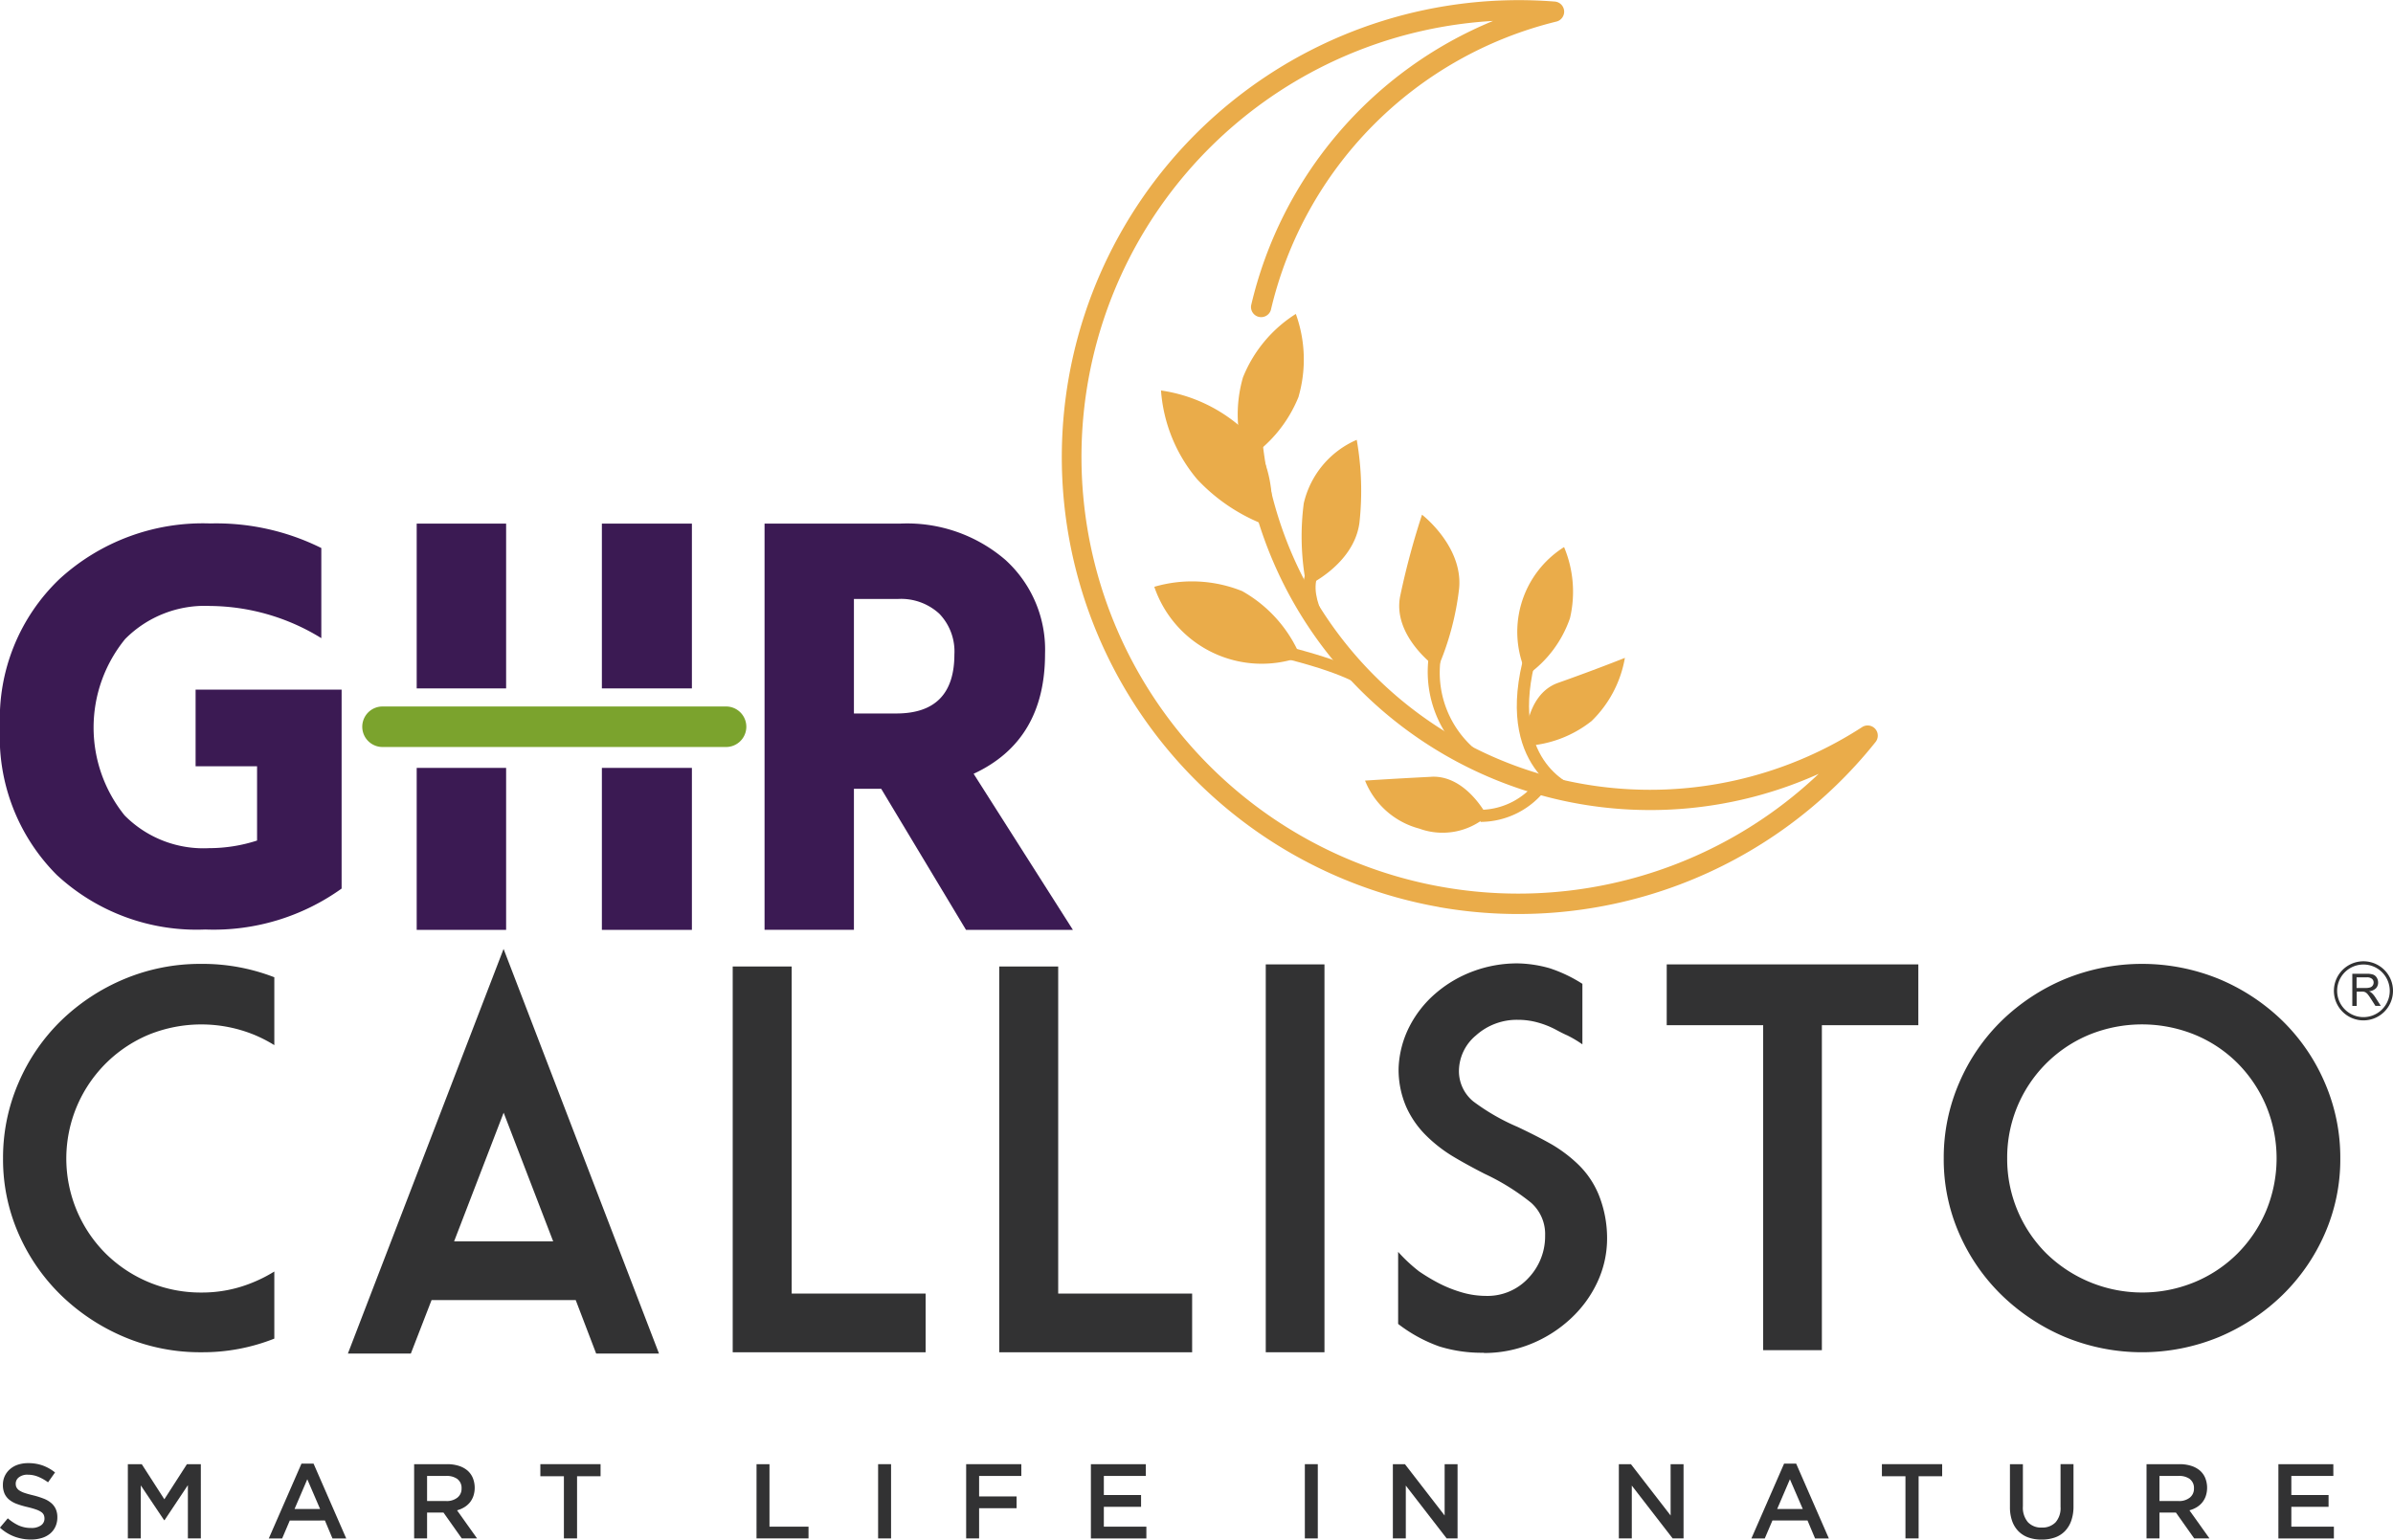
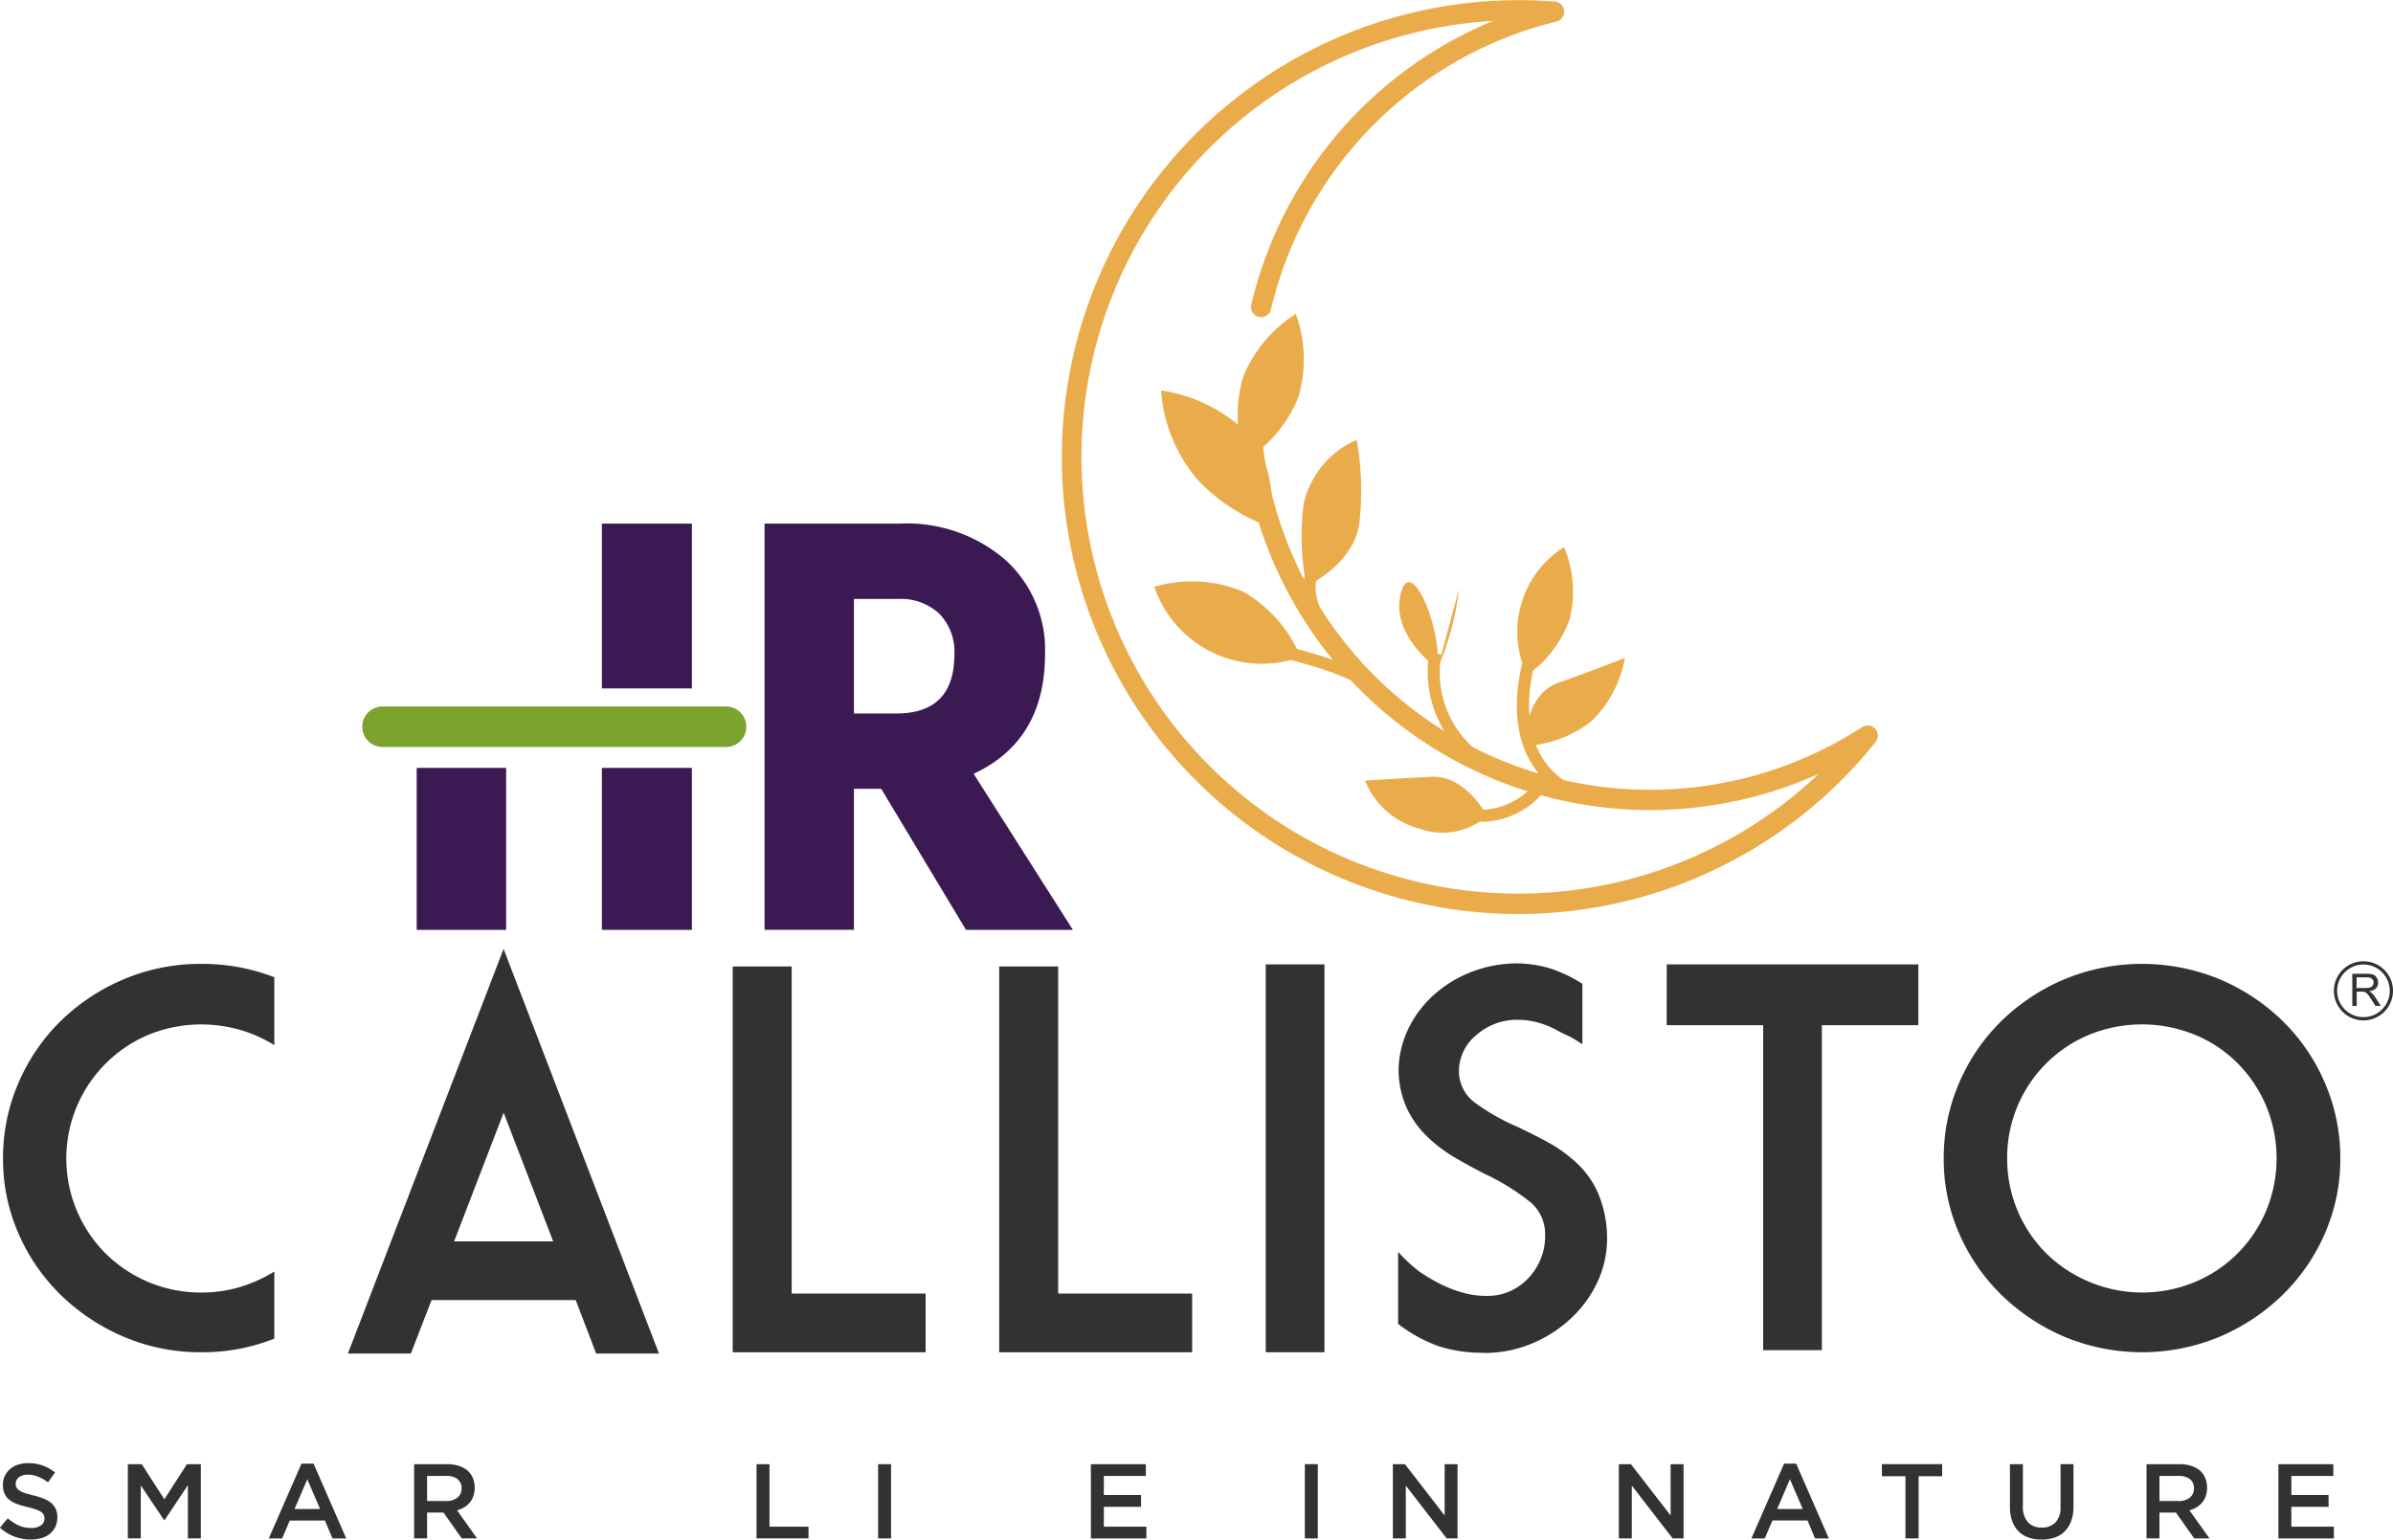
<svg xmlns="http://www.w3.org/2000/svg" id="Group_2" data-name="Group 2" width="133.451" height="85.867" viewBox="0 0 133.451 85.867">
  <defs>
    <clipPath id="clip-path">
      <rect id="Rectangle_11" data-name="Rectangle 11" width="133.451" height="85.867" fill="none" />
    </clipPath>
  </defs>
  <g id="Group_1" data-name="Group 1" clip-path="url(#clip-path)">
    <path id="Path_1" data-name="Path 1" d="M15.64,178.678v3.742a10.835,10.835,0,0,1-4.063.76,10.861,10.861,0,0,1-4.312-.855,11.42,11.42,0,0,1-3.508-2.316,10.833,10.833,0,0,1-2.375-3.428,10.3,10.3,0,0,1-.87-4.216,10.474,10.474,0,0,1,.87-4.231,10.749,10.749,0,0,1,2.375-3.457,11.324,11.324,0,0,1,3.508-2.309,10.95,10.95,0,0,1,4.312-.848,11.027,11.027,0,0,1,4.063.746v3.785a7.869,7.869,0,0,0-1.14-.584,7.816,7.816,0,0,0-5.861,0,7.49,7.49,0,0,0-2.4,12.211,7.53,7.53,0,0,0,5.335,2.171,7.389,7.389,0,0,0,2.923-.585,7.842,7.842,0,0,0,1.14-.585" transform="translate(-0.342 -107.762)" fill="#323233" />
    <path id="Path_2" data-name="Path 2" d="M62.966,178.6l-1.155,2.982H58.3l8.682-22.567,8.667,22.567H72.145l-1.14-2.982Zm1.257-3.274h5.525l-2.762-7.177Z" transform="translate(-38.899 -106.092)" fill="#323233" />
    <path id="Path_3" data-name="Path 3" d="M122.771,161.958h3.289V180.2h7.469v3.274H122.771Z" transform="translate(-81.91 -108.055)" fill="#323233" />
    <path id="Path_4" data-name="Path 4" d="M167.431,161.958h3.289V180.2h7.469v3.274H167.431Z" transform="translate(-111.707 -108.055)" fill="#323233" />
    <rect id="Rectangle_4" data-name="Rectangle 4" width="3.274" height="21.632" transform="translate(70.588 53.786)" fill="#323233" />
    <path id="Path_5" data-name="Path 5" d="M239.047,183.15a7.978,7.978,0,0,1-2.478-.351,8.311,8.311,0,0,1-2.3-1.257v-4.019a8.749,8.749,0,0,0,1.169,1.089,10.685,10.685,0,0,0,1,.607,7.066,7.066,0,0,0,1.308.541,4.823,4.823,0,0,0,1.417.219,3.1,3.1,0,0,0,2.375-1,3.376,3.376,0,0,0,.928-2.375,2.33,2.33,0,0,0-.789-1.827,12.678,12.678,0,0,0-2.587-1.608q-1.082-.555-1.827-1.008a7.97,7.97,0,0,1-1.432-1.126,5.284,5.284,0,0,1-1.111-1.6,5.213,5.213,0,0,1-.424-2.185,5.555,5.555,0,0,1,.6-2.287,6.1,6.1,0,0,1,1.462-1.856,6.812,6.812,0,0,1,2.1-1.235,7.036,7.036,0,0,1,2.477-.438,6.937,6.937,0,0,1,1.783.27,8.013,8.013,0,0,1,1.827.87v3.376a6.479,6.479,0,0,0-.841-.5q-.227-.095-.643-.321a4.92,4.92,0,0,0-.965-.387,4.111,4.111,0,0,0-1.162-.161,3.406,3.406,0,0,0-2.324.87,2.6,2.6,0,0,0-.95,1.981,2.181,2.181,0,0,0,.8,1.7,11.876,11.876,0,0,0,2.477,1.425q1.17.556,1.908.979a7.858,7.858,0,0,1,1.454,1.1,4.976,4.976,0,0,1,1.155,1.7,6.478,6.478,0,0,1,.468,2.426,5.74,5.74,0,0,1-.541,2.448,6.527,6.527,0,0,1-1.506,2.053,7.2,7.2,0,0,1-2.214,1.4,6.908,6.908,0,0,1-2.609.5" transform="translate(-156.299 -107.704)" fill="#323233" />
    <path id="Path_6" data-name="Path 6" d="M279.279,161.607h14.031V165h-5.379v18.124h-3.274V165h-5.379Z" transform="translate(-186.33 -107.821)" fill="#323233" />
    <path id="Path_7" data-name="Path 7" d="M347.81,172.364a10.309,10.309,0,0,1-.87,4.216,10.838,10.838,0,0,1-2.375,3.428,11.429,11.429,0,0,1-3.508,2.317,11.267,11.267,0,0,1-8.609,0,11.416,11.416,0,0,1-3.508-2.317,10.833,10.833,0,0,1-2.375-3.428,10.3,10.3,0,0,1-.87-4.216,10.474,10.474,0,0,1,.87-4.231,10.749,10.749,0,0,1,2.375-3.457,11.319,11.319,0,0,1,3.508-2.309,11.353,11.353,0,0,1,8.609,0,11.332,11.332,0,0,1,3.508,2.309,10.753,10.753,0,0,1,2.375,3.457,10.479,10.479,0,0,1,.87,4.231m-18.577,0a7.438,7.438,0,0,0,2.192,5.313,7.657,7.657,0,0,0,8.258,1.593,7.391,7.391,0,0,0,2.39-1.593,7.513,7.513,0,0,0,1.6-2.382,7.639,7.639,0,0,0,0-5.861,7.518,7.518,0,0,0-1.6-2.383,7.3,7.3,0,0,0-2.39-1.586,7.817,7.817,0,0,0-5.861,0,7.413,7.413,0,0,0-4.589,6.9" transform="translate(-217.298 -107.762)" fill="#323233" />
    <path id="Path_8" data-name="Path 8" d="M257.235,95.64a6.449,6.449,0,0,1-2.39,3.179,5.585,5.585,0,0,1,2.06-7.142,6.448,6.448,0,0,1,.33,3.963" transform="translate(-169.681 -61.165)" fill="#eaac4a" />
    <path id="Path_9" data-name="Path 9" d="M259.229,113.761a6.449,6.449,0,0,1-3.725,1.393s-.081-2.834,1.854-3.519c2.129-.753,3.725-1.393,3.725-1.393a6.448,6.448,0,0,1-1.854,3.519" transform="translate(-170.467 -73.551)" fill="#eaac4a" />
-     <path id="Path_10" data-name="Path 10" d="M237.791,90.377a15.641,15.641,0,0,1-1.2,4.455s-2.6-1.8-2.068-4.125a43.167,43.167,0,0,1,1.2-4.455s2.3,1.763,2.068,4.125" transform="translate(-156.421 -57.546)" fill="#eaac4a" />
+     <path id="Path_10" data-name="Path 10" d="M237.791,90.377a15.641,15.641,0,0,1-1.2,4.455s-2.6-1.8-2.068-4.125s2.3,1.763,2.068,4.125" transform="translate(-156.421 -57.546)" fill="#eaac4a" />
    <path id="Path_11" data-name="Path 11" d="M221.315,78.317c-.305,2.362-2.954,3.545-2.954,3.545a14.265,14.265,0,0,1-.153-4.612,5.111,5.111,0,0,1,2.954-3.545,16.352,16.352,0,0,1,.153,4.612" transform="translate(-145.501 -49.175)" fill="#eaac4a" />
    <path id="Path_12" data-name="Path 12" d="M210.758,57.209a7.482,7.482,0,0,1-2.954,3.545,7.483,7.483,0,0,1-.153-4.612A7.482,7.482,0,0,1,210.6,52.6a7.481,7.481,0,0,1,.153,4.612" transform="translate(-138.335 -35.092)" fill="#eaac4a" />
    <path id="Path_13" data-name="Path 13" d="M199.334,67.79c1.88,2.016,1.328,5.26,1.328,5.26a10.137,10.137,0,0,1-4.11-2.666,8.662,8.662,0,0,1-2.013-4.948,8.662,8.662,0,0,1,4.795,2.354" transform="translate(-129.793 -43.658)" fill="#eaac4a" />
    <path id="Path_14" data-name="Path 14" d="M198.315,97.95a7.493,7.493,0,0,1,3.256,3.67,6.329,6.329,0,0,1-8.156-3.91,7.492,7.492,0,0,1,4.9.24" transform="translate(-129.043 -64.983)" fill="#eaac4a" />
    <path id="Path_15" data-name="Path 15" d="M232.42,130.156c1.946-.1,3.111,2.192,3.111,2.192a3.778,3.778,0,0,1-3.781.7,4.489,4.489,0,0,1-3.025-2.677s1.337-.093,3.7-.213" transform="translate(-152.6 -86.835)" fill="#eaac4a" />
    <path id="Path_16" data-name="Path 16" d="M198.889,50.587a25.485,25.485,0,0,1,6.453-50.5.567.567,0,0,1,.091,1.116,21.646,21.646,0,0,0-15.926,16.092.567.567,0,0,1-1.1-.26A22.752,22.752,0,0,1,201.9,1.167,24.356,24.356,0,1,0,220.058,43.16a22.879,22.879,0,0,1-32.272-20.5.567.567,0,1,1,1.134-.016,21.74,21.74,0,0,0,33.561,17.908.567.567,0,0,1,.752.829,25.494,25.494,0,0,1-24.343,9.21" transform="translate(-118.636 0)" fill="#eaac4a" />
    <path id="Path_17" data-name="Path 17" d="M257.273,118.569c-.043-.014-4.285-1.421-2.808-7.606l.662.158c-1.331,5.575,2.313,6.787,2.35,6.8Z" transform="translate(-169.565 -74.032)" fill="#eaac4a" />
    <path id="Path_18" data-name="Path 18" d="M242.5,116.012a6.384,6.384,0,0,1-3.118-6.585l.676.078A5.614,5.614,0,0,0,242.8,115.4Z" transform="translate(-159.675 -73.008)" fill="#eaac4a" />
    <path id="Path_19" data-name="Path 19" d="M220.065,99.312c-.113-.131-2.744-3.244-1.211-5.147l.53.427c-.981,1.217.532,3.5,1.2,4.277Z" transform="translate(-145.696 -62.825)" fill="#eaac4a" />
    <path id="Path_20" data-name="Path 20" d="M220.214,110.793c-.007-.007-.764-.7-4.135-1.568l.17-.659c3.578.923,4.371,1.668,4.45,1.75Z" transform="translate(-144.164 -72.433)" fill="#eaac4a" />
    <path id="Path_21" data-name="Path 21" d="M248.064,133.194l.054-.678a4,4,0,0,0,3.086-1.591l.548.4a4.615,4.615,0,0,1-3.688,1.865" transform="translate(-165.504 -87.351)" fill="#eaac4a" />
    <path id="Path_22" data-name="Path 22" d="M392.717,164.382a1.648,1.648,0,1,1,1.648-1.648,1.65,1.65,0,0,1-1.648,1.648m0-3.116a1.467,1.467,0,1,0,1.467,1.467,1.469,1.469,0,0,0-1.467-1.467" transform="translate(-260.914 -107.473)" fill="#323233" />
    <path id="Path_23" data-name="Path 23" d="M394.155,164.971v-1.793h.8a1.057,1.057,0,0,1,.364.048.4.4,0,0,1,.2.171.507.507,0,0,1,.075.27.451.451,0,0,1-.123.322.626.626,0,0,1-.382.166.608.608,0,0,1,.143.089,1.227,1.227,0,0,1,.2.238l.312.488h-.3l-.237-.373c-.069-.107-.126-.19-.171-.247a.538.538,0,0,0-.12-.12.363.363,0,0,0-.108-.048.716.716,0,0,0-.132-.009h-.275v.8Zm.237-1h.51a.77.77,0,0,0,.255-.034.272.272,0,0,0,.139-.108.29.29,0,0,0,.048-.161.266.266,0,0,0-.092-.209.433.433,0,0,0-.292-.082h-.567Z" transform="translate(-262.973 -108.869)" fill="#323233" />
-     <path id="Path_24" data-name="Path 24" d="M19.051,96.986v11.095a12.247,12.247,0,0,1-7.608,2.284,11.471,11.471,0,0,1-8.268-3.035A10.879,10.879,0,0,1,0,99.074a10.763,10.763,0,0,1,3.317-8.256,11.828,11.828,0,0,1,8.409-3.1,13.154,13.154,0,0,1,6.193,1.371v5.026a11.971,11.971,0,0,0-6.193-1.795,6.254,6.254,0,0,0-4.747,1.844A7.806,7.806,0,0,0,6.948,104a6.18,6.18,0,0,0,4.715,1.827,8.69,8.69,0,0,0,2.673-.424v-4.144H10.908V96.986Z" transform="translate(0 -58.524)" fill="#3b1a53" />
    <path id="Path_25" data-name="Path 25" d="M133.084,91.947v6.387h2.364q3.238,0,3.239-3.295a3.031,3.031,0,0,0-.842-2.269,3.15,3.15,0,0,0-2.3-.823Zm6.251,18.456-4.729-7.867h-1.522V110.4H128.1V87.745h7.546a8.4,8.4,0,0,1,5.878,2.017,6.76,6.76,0,0,1,2.218,5.245q0,4.841-3.983,6.69l5.538,8.707Z" transform="translate(-85.463 -58.542)" fill="#3b1a53" />
-     <rect id="Rectangle_5" data-name="Rectangle 5" width="4.987" height="9.191" transform="translate(23.238 29.203)" fill="#3b1a53" />
    <rect id="Rectangle_6" data-name="Rectangle 6" width="5.02" height="9.191" transform="translate(33.565 29.203)" fill="#3b1a53" />
    <rect id="Rectangle_7" data-name="Rectangle 7" width="5.02" height="9.034" transform="translate(33.565 42.827)" fill="#3b1a53" />
    <rect id="Rectangle_8" data-name="Rectangle 8" width="4.987" height="9.034" transform="translate(23.238 42.827)" fill="#3b1a53" />
    <path id="Path_26" data-name="Path 26" d="M81.027,118.392H61.774a1.13,1.13,0,0,0,0,2.258H81.027a1.13,1.13,0,0,0,0-2.258" transform="translate(-40.489 -78.989)" fill="#7ba32d" />
    <path id="Path_27" data-name="Path 27" d="M.923,246.538a.434.434,0,0,0,.151.166,1.207,1.207,0,0,0,.3.142q.193.065.49.136a4.725,4.725,0,0,1,.578.183,1.451,1.451,0,0,1,.418.246.966.966,0,0,1,.252.337,1.1,1.1,0,0,1,.086.453,1.222,1.222,0,0,1-.109.527,1.111,1.111,0,0,1-.3.39,1.327,1.327,0,0,1-.465.242,2.04,2.04,0,0,1-.6.083,2.617,2.617,0,0,1-.917-.162,2.5,2.5,0,0,1-.81-.5l.438-.521a2.538,2.538,0,0,0,.609.4,1.674,1.674,0,0,0,.7.139.9.9,0,0,0,.536-.142.448.448,0,0,0,.2-.384.5.5,0,0,0-.038-.2.4.4,0,0,0-.142-.163,1.2,1.2,0,0,0-.285-.139q-.181-.065-.471-.136a4.893,4.893,0,0,1-.59-.171,1.5,1.5,0,0,1-.433-.237.937.937,0,0,1-.267-.343,1.178,1.178,0,0,1-.092-.491,1.137,1.137,0,0,1,.106-.494,1.153,1.153,0,0,1,.291-.382A1.287,1.287,0,0,1,1,245.269a1.806,1.806,0,0,1,.567-.086,2.371,2.371,0,0,1,.819.133,2.428,2.428,0,0,1,.683.387l-.39.55a2.534,2.534,0,0,0-.562-.316,1.525,1.525,0,0,0-.562-.109.763.763,0,0,0-.5.145.439.439,0,0,0-.178.352.5.5,0,0,0,.042.213" transform="translate(0 -163.581)" fill="#323233" />
    <path id="Path_28" data-name="Path 28" d="M23.477,248.484h-.024l-1.3-1.94V249.5h-.722V245.36h.775l1.26,1.958,1.26-1.958h.775V249.5h-.722v-2.97Z" transform="translate(-14.301 -163.7)" fill="#323233" />
    <path id="Path_29" data-name="Path 29" d="M49.358,249.442H48.59l-.42-1H46.211l-.426,1H45.04l1.822-4.171h.675Zm-2.171-3.3-.71,1.656H47.9Z" transform="translate(-30.05 -163.64)" fill="#323233" />
    <path id="Path_30" data-name="Path 30" d="M72.047,249.5l-1.02-1.443h-.914V249.5h-.722V245.36h1.845a2.1,2.1,0,0,1,.642.092,1.394,1.394,0,0,1,.485.26,1.127,1.127,0,0,1,.3.414,1.473,1.473,0,0,1,.032,1.012,1.2,1.2,0,0,1-.2.361,1.23,1.23,0,0,1-.311.266,1.538,1.538,0,0,1-.4.168L72.9,249.5Zm-.237-3.309a1.014,1.014,0,0,0-.635-.175H70.113v1.4h1.068a.951.951,0,0,0,.623-.19.626.626,0,0,0,.232-.511.618.618,0,0,0-.226-.52" transform="translate(-46.296 -163.7)" fill="#323233" />
-     <path id="Path_31" data-name="Path 31" d="M92.589,249.5h-.734v-3.467H90.542v-.674H93.9v.674H92.589Z" transform="translate(-60.408 -163.7)" fill="#323233" />
    <path id="Path_32" data-name="Path 32" d="M126.766,245.36h.722v3.484h2.177v.657h-2.9Z" transform="translate(-84.576 -163.7)" fill="#323233" />
    <rect id="Rectangle_9" data-name="Rectangle 9" width="0.722" height="4.141" transform="translate(48.97 81.66)" fill="#323233" />
-     <path id="Path_33" data-name="Path 33" d="M164.964,246.017H162.61v1.142H164.7v.657H162.61V249.5h-.722V245.36h3.076Z" transform="translate(-108.008 -163.7)" fill="#323233" />
    <path id="Path_34" data-name="Path 34" d="M185.855,246.017h-2.343v1.065h2.076v.657h-2.076v1.106h2.372v.657H182.79V245.36h3.064Z" transform="translate(-121.954 -163.7)" fill="#323233" />
    <rect id="Rectangle_10" data-name="Rectangle 10" width="0.722" height="4.141" transform="translate(72.768 81.66)" fill="#323233" />
    <path id="Path_35" data-name="Path 35" d="M236.28,245.36H237V249.5h-.608l-2.278-2.946V249.5h-.722V245.36h.673l2.214,2.863Z" transform="translate(-155.716 -163.7)" fill="#323233" />
    <path id="Path_36" data-name="Path 36" d="M274.139,245.36h.722V249.5h-.608l-2.278-2.946V249.5h-.722V245.36h.673l2.214,2.863Z" transform="translate(-180.974 -163.7)" fill="#323233" />
    <path id="Path_37" data-name="Path 37" d="M297.788,249.442h-.769l-.42-1h-1.958l-.426,1h-.746l1.822-4.171h.675Zm-2.171-3.3-.71,1.656h1.426Z" transform="translate(-195.798 -163.64)" fill="#323233" />
    <path id="Path_38" data-name="Path 38" d="M317.38,249.5h-.734v-3.467h-1.313v-.674h3.36v.674H317.38Z" transform="translate(-210.384 -163.7)" fill="#323233" />
    <path id="Path_39" data-name="Path 39" d="M340.33,247.709a2.369,2.369,0,0,1-.127.81,1.586,1.586,0,0,1-.358.583,1.447,1.447,0,0,1-.559.349,2.214,2.214,0,0,1-.737.115,2.166,2.166,0,0,1-.728-.115,1.467,1.467,0,0,1-.556-.346,1.54,1.54,0,0,1-.355-.571,2.3,2.3,0,0,1-.124-.79v-2.384h.722v2.354a1.252,1.252,0,0,0,.28.881,1,1,0,0,0,.773.3,1.016,1.016,0,0,0,.767-.29,1.2,1.2,0,0,0,.28-.864v-2.384h.722Z" transform="translate(-224.697 -163.7)" fill="#323233" />
    <path id="Path_40" data-name="Path 40" d="M362.336,249.5l-1.02-1.443H360.4V249.5h-.722V245.36h1.845a2.1,2.1,0,0,1,.642.092,1.394,1.394,0,0,1,.485.26,1.127,1.127,0,0,1,.3.414,1.473,1.473,0,0,1,.032,1.012,1.2,1.2,0,0,1-.2.361,1.229,1.229,0,0,1-.311.266,1.537,1.537,0,0,1-.4.168l1.118,1.568Zm-.237-3.309a1.014,1.014,0,0,0-.635-.175H360.4v1.4h1.068a.951.951,0,0,0,.623-.19.626.626,0,0,0,.232-.511.618.618,0,0,0-.226-.52" transform="translate(-239.972 -163.7)" fill="#323233" />
    <path id="Path_41" data-name="Path 41" d="M384.837,246.017h-2.343v1.065h2.076v.657h-2.076v1.106h2.372v.657h-3.094V245.36h3.064Z" transform="translate(-254.712 -163.7)" fill="#323233" />
  </g>
</svg>